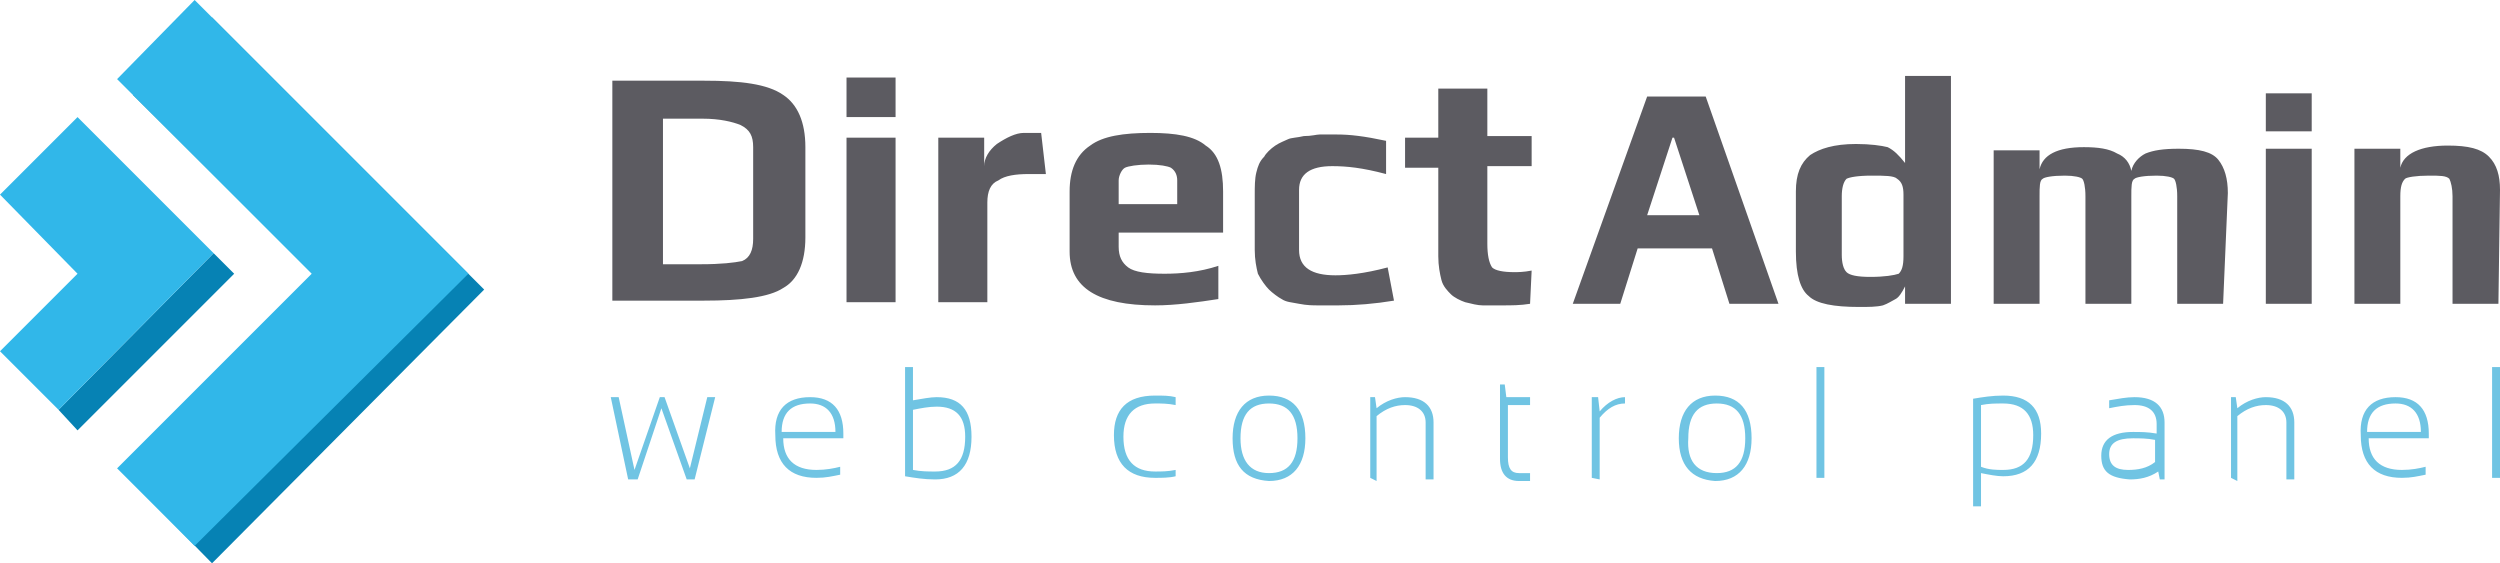
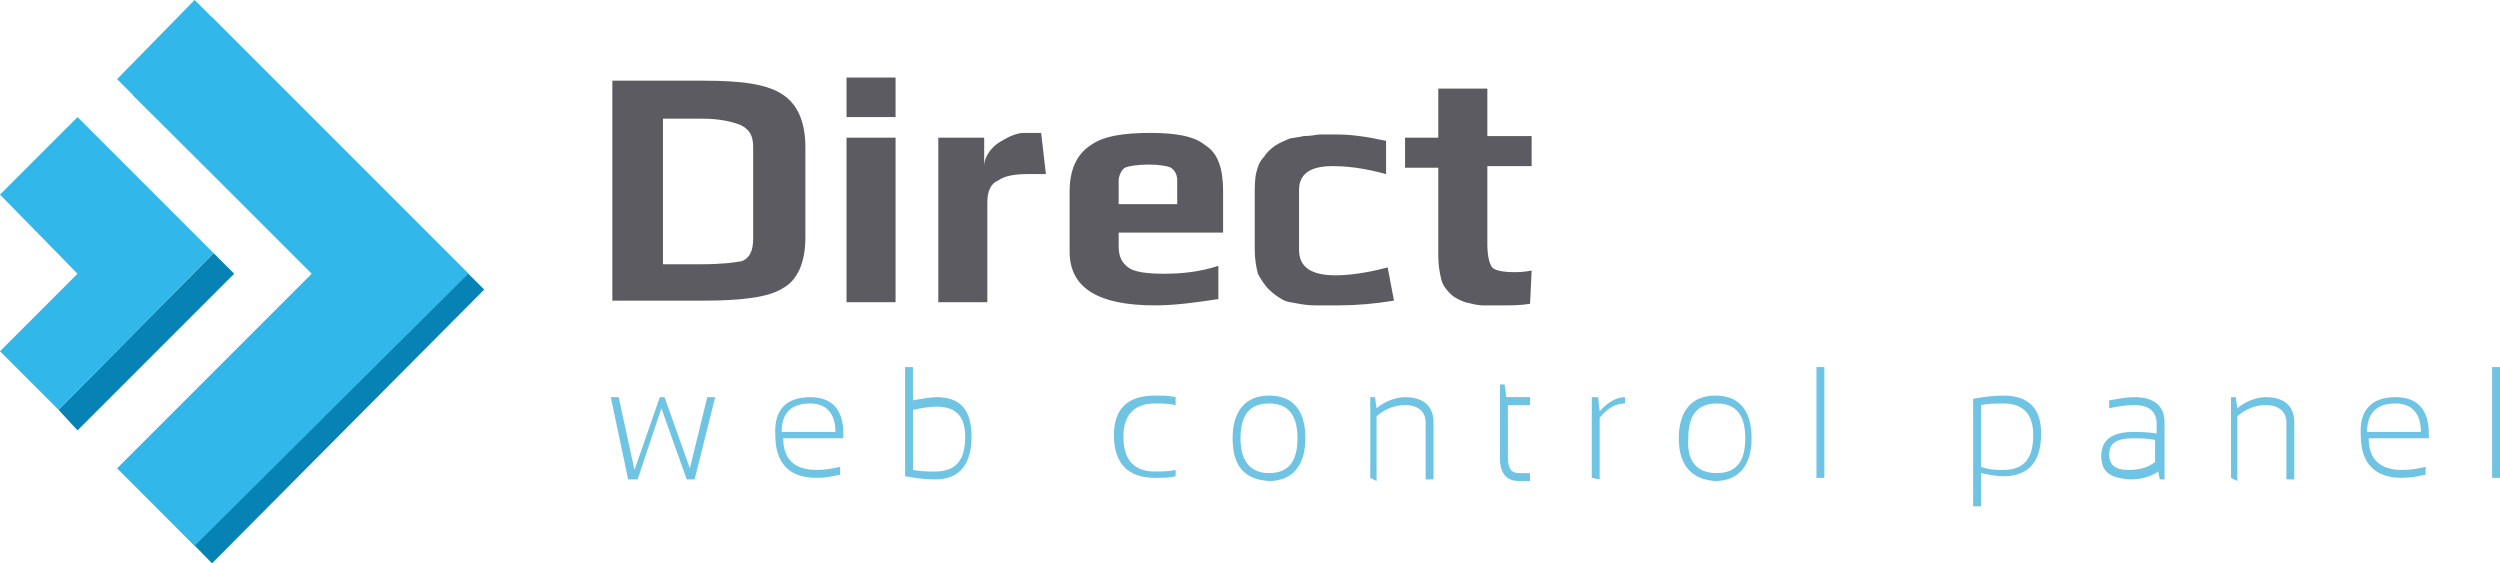
<svg xmlns="http://www.w3.org/2000/svg" version="1.1" id="Layer_1" x="0px" y="0px" viewBox="-680 65.1 158 35.6" style="enable-background:new -680 65.1 158 35.6;" xml:space="preserve">
  <style type="text/css">
	.st0{fill:#70C4E3;}
	.st1{fill:#5C5B61;}
	.st2{fill:#0682B4;}
	.st3{fill:#31B7E9;}
</style>
  <path class="st0" d="M-641.4,90.2h0.5l1,4.6l1.6-4.6h0.3l1.6,4.5l1.1-4.5h0.5l-1.3,5.2h-0.5l-1.6-4.5l-1.5,4.5h-0.6L-641.4,90.2z   M-630.6,92.4h3.4c0-1.2-0.6-1.8-1.6-1.8C-630,90.6-630.6,91.2-630.6,92.4 M-628.8,90.2c1.4,0,2.1,0.8,2.1,2.3c0,0.1,0,0.2,0,0.3  h-3.8c0,1.3,0.7,2,2.1,2c0.6,0,1.1-0.1,1.5-0.2v0.5c-0.5,0.1-0.9,0.2-1.5,0.2c-1.7,0-2.6-0.9-2.6-2.7  C-631.1,91-630.3,90.2-628.8,90.2 M-622.3,94.8c0.5,0.1,1,0.1,1.4,0.1c1.3,0,1.9-0.7,1.9-2.2c0-1.3-0.6-1.9-1.8-1.9  c-0.5,0-1,0.1-1.5,0.2L-622.3,94.8L-622.3,94.8z M-622.8,88.3h0.5v2.1c0.6-0.1,1.1-0.2,1.5-0.2c1.5,0,2.2,0.8,2.2,2.5  c0,1.8-0.8,2.7-2.3,2.7c-0.7,0-1.3-0.1-1.9-0.2L-622.8,88.3L-622.8,88.3z M-605.7,95.2c-0.4,0.1-0.9,0.1-1.3,0.1  c-1.7,0-2.6-0.9-2.6-2.7c0-1.6,0.8-2.5,2.6-2.5c0.5,0,0.9,0,1.3,0.1v0.5c-0.5-0.1-0.9-0.1-1.3-0.1c-1.3,0-2,0.7-2,2.1  c0,1.5,0.7,2.2,2,2.2c0.4,0,0.8,0,1.3-0.1V95.2z M-599.8,95c1.2,0,1.8-0.7,1.8-2.2s-0.6-2.2-1.8-2.2c-1.2,0-1.8,0.7-1.8,2.2  C-601.6,94.2-601,95-599.8,95 M-602.1,92.8c0-1.7,0.8-2.7,2.3-2.7s2.3,0.9,2.3,2.7c0,1.7-0.8,2.7-2.3,2.7  C-601.4,95.4-602.1,94.5-602.1,92.8 M-593.4,95.3v-5.1h0.3l0.1,0.7c0.6-0.5,1.3-0.7,1.8-0.7c1.2,0,1.8,0.6,1.8,1.6v3.6h-0.5v-3.6  c0-0.7-0.5-1.1-1.3-1.1c-0.6,0-1.2,0.2-1.8,0.7v4.1L-593.4,95.3L-593.4,95.3L-593.4,95.3z M-585.2,89.4h0.3l0.1,0.8h1.5v0.5h-1.4V94  c0,0.7,0.2,1,0.7,1h0.7v0.5h-0.7c-0.8,0-1.2-0.5-1.2-1.4V89.4z M-579.4,95.3v-5.1h0.4l0.1,0.9c0.5-0.6,1.1-0.9,1.6-0.9v0.4  c-0.6,0-1.1,0.3-1.6,0.9v3.9L-579.4,95.3L-579.4,95.3z M-571.5,95c1.2,0,1.8-0.7,1.8-2.2s-0.6-2.2-1.8-2.2c-1.2,0-1.8,0.7-1.8,2.2  C-573.4,94.2-572.8,95-571.5,95 M-573.9,92.8c0-1.7,0.8-2.7,2.3-2.7s2.3,0.9,2.3,2.7c0,1.7-0.8,2.7-2.3,2.7  C-573.1,95.4-573.9,94.5-573.9,92.8 M-564.7,95.3h-0.5v-7h0.5V95.3z M-554.8,94.6c0.5,0.2,1,0.2,1.4,0.2c1.3,0,1.9-0.7,1.9-2.2  c0-1.3-0.6-2-1.9-2c-0.5,0-0.9,0-1.4,0.1V94.6z M-555.3,90.3c0.6-0.1,1.2-0.2,1.9-0.2c1.6,0,2.4,0.8,2.4,2.4c0,1.8-0.8,2.7-2.4,2.7  c-0.4,0-0.9-0.1-1.4-0.2v2.1h-0.5V90.3z M-545.2,92.8c-1,0-1.5,0.3-1.5,1c0,0.7,0.4,1,1.2,1c0.6,0,1.2-0.1,1.7-0.5v-1.4  C-544.3,92.8-544.8,92.8-545.2,92.8 M-547.2,93.9c0-1,0.7-1.5,2-1.5c0.5,0,0.9,0,1.5,0.1v-0.6c0-0.8-0.5-1.2-1.4-1.2  c-0.6,0-1.1,0.1-1.6,0.2v-0.5c0.6-0.1,1.1-0.2,1.6-0.2c1.3,0,1.9,0.6,1.9,1.6v3.6h-0.3l-0.1-0.5c-0.6,0.4-1.2,0.5-1.8,0.5  C-546.7,95.3-547.2,94.9-547.2,93.9 M-539,95.3v-5.1h0.3l0.1,0.7c0.6-0.5,1.3-0.7,1.8-0.7c1.2,0,1.8,0.6,1.8,1.6v3.6h-0.5v-3.6  c0-0.7-0.5-1.1-1.3-1.1c-0.6,0-1.2,0.2-1.8,0.7v4.1L-539,95.3L-539,95.3L-539,95.3z M-530.4,92.4h3.4c0-1.2-0.6-1.8-1.6-1.8  C-529.8,90.6-530.4,91.2-530.4,92.4 M-528.6,90.2c1.4,0,2.1,0.8,2.1,2.3c0,0.1,0,0.2,0,0.3h-3.8c0,1.3,0.7,2,2.1,2  c0.6,0,1.1-0.1,1.5-0.2v0.5c-0.5,0.1-0.9,0.2-1.5,0.2c-1.7,0-2.6-0.9-2.6-2.7C-530.9,91-530.1,90.2-528.6,90.2 M-522,95.3h-0.5v-7  h0.5V95.3z" />
  <path class="st1" d="M-632.4,80.2v-5.8c0-0.7-0.2-1.1-0.8-1.4c-0.5-0.2-1.3-0.4-2.4-0.4h-2.5v9.2h2.4c1.3,0,2.1-0.1,2.6-0.2  C-632.6,81.4-632.4,80.9-632.4,80.2 M-629.1,74.4v5.7c0,1.6-0.5,2.7-1.4,3.2c-0.9,0.6-2.7,0.8-5,0.8h-5.8V70.2h5.8  c2.3,0,4,0.2,5,0.9C-629.6,71.7-629.1,72.8-629.1,74.4 M-623.4,84.2h-3.1V73.8h3.1V84.2z M-623.4,72.5h-3.1V70h3.1V72.5z   M-613.9,76.1h-1.1c-0.8,0-1.5,0.1-1.9,0.4c-0.5,0.2-0.7,0.7-0.7,1.4v6.3h-3.1V73.8h2.9v1.8c0-0.5,0.3-1,0.8-1.4  c0.6-0.4,1.2-0.7,1.7-0.7h1.1L-613.9,76.1z M-605.6,78v-1.5c0-0.3-0.1-0.6-0.4-0.8c-0.2-0.1-0.7-0.2-1.4-0.2c-0.7,0-1.3,0.1-1.5,0.2  c-0.2,0.1-0.4,0.5-0.4,0.8V78H-605.6z M-602.7,79.8h-6.6v0.9c0,0.6,0.2,1,0.6,1.3c0.4,0.3,1.2,0.4,2.3,0.4c1,0,2.2-0.1,3.4-0.5v2.1  c-1.3,0.2-2.7,0.4-4,0.4c-3.6,0-5.4-1.1-5.4-3.4v-3.8c0-1.3,0.4-2.3,1.3-2.9c0.8-0.6,2.1-0.8,3.8-0.8c1.6,0,2.8,0.2,3.5,0.8  c0.8,0.5,1.1,1.5,1.1,2.9L-602.7,79.8z M-591.9,84.1c-1.2,0.2-2.4,0.3-3.5,0.3c-0.5,0-0.9,0-1.3,0c-0.3,0-0.7,0-1.2-0.1  s-0.8-0.1-1.1-0.3c-0.2-0.1-0.6-0.4-0.8-0.6c-0.2-0.2-0.5-0.6-0.7-1c-0.1-0.4-0.2-0.9-0.2-1.5v-3.5c0-0.5,0-1,0.1-1.4  c0.1-0.4,0.2-0.7,0.5-1c0.1-0.2,0.4-0.5,0.7-0.7c0.3-0.2,0.6-0.3,0.8-0.4c0.2-0.1,0.6-0.1,1-0.2c0.5,0,0.8-0.1,1-0.1  c0.2,0,0.7,0,1.1,0c0.8,0,1.7,0.1,3.1,0.4v2.1c-1.5-0.4-2.5-0.5-3.4-0.5c-1.4,0-2.1,0.5-2.1,1.5v3.8c0,1.1,0.8,1.6,2.3,1.6  c0.7,0,1.8-0.1,3.3-0.5L-591.9,84.1z M-583.3,84.3c-0.6,0.1-1.2,0.1-1.7,0.1s-0.9,0-1.3,0c-0.3,0-0.7-0.1-1.1-0.2  c-0.3-0.1-0.7-0.3-0.9-0.5c-0.2-0.2-0.5-0.5-0.6-0.9c-0.1-0.4-0.2-0.9-0.2-1.5v-5.6h-2.1v-1.9h2.1v-3.1h3.1v3h2.8v1.9h-2.8v4.9  c0,0.7,0.1,1.2,0.3,1.5c0.2,0.2,0.7,0.3,1.4,0.3c0.2,0,0.6,0,1.1-0.1L-583.3,84.3z" />
-   <path class="st1" d="M-572.6,78.7l-1.6-4.9h-0.1l-1.6,4.9H-572.6z M-567.6,84.3h-3.1l-1.1-3.5h-4.7l-1.1,3.5h-3l4.7-13.1h3.7  L-567.6,84.3z M-559.7,81.3v-3.9c0-0.5-0.1-0.8-0.4-1c-0.2-0.2-0.8-0.2-1.6-0.2c-0.9,0-1.4,0.1-1.6,0.2c-0.2,0.2-0.3,0.6-0.3,1.1  v3.7c0,0.5,0.1,0.9,0.3,1.1s0.7,0.3,1.5,0.3c0.9,0,1.5-0.1,1.8-0.2C-559.8,82.2-559.7,81.9-559.7,81.3 M-556.8,84.3h-2.8v-1.1  c-0.2,0.4-0.4,0.7-0.6,0.8s-0.5,0.3-0.8,0.4c-0.4,0.1-0.9,0.1-1.5,0.1c-1.6,0-2.7-0.2-3.2-0.7c-0.5-0.4-0.8-1.3-0.8-2.8v-3.8  c0-1.1,0.3-1.8,0.9-2.3c0.6-0.4,1.5-0.7,2.9-0.7c0.9,0,1.6,0.1,2,0.2c0.4,0.2,0.7,0.5,1.1,1v-5.5h2.9V84.3L-556.8,84.3z   M-539.5,84.3h-2.9v-6.8c0-0.6-0.1-1-0.2-1.1c-0.1-0.1-0.5-0.2-1.1-0.2c-0.8,0-1.3,0.1-1.4,0.2c-0.2,0.1-0.2,0.5-0.2,1.1v6.8h-2.9  v-6.8c0-0.6-0.1-1-0.2-1.1c-0.1-0.1-0.5-0.2-1.1-0.2c-0.8,0-1.3,0.1-1.4,0.2c-0.2,0.1-0.2,0.5-0.2,1.1v6.8h-2.9v-9.7h2.9v1.2  c0.2-0.9,1.1-1.4,2.8-1.4c0.9,0,1.6,0.1,2.1,0.4c0.5,0.2,0.8,0.6,0.9,1.1c0.1-0.5,0.5-0.9,0.9-1.1c0.5-0.2,1.1-0.3,2.1-0.3  c1.3,0,2.1,0.2,2.5,0.7c0.4,0.5,0.6,1.2,0.6,2.1L-539.5,84.3z M-533.9,84.3h-2.9v-9.8h2.9V84.3z M-533.9,73.4h-2.9V71h2.9V73.4z   M-522.1,84.3h-2.9v-6.8c0-0.5-0.1-0.9-0.2-1.1c-0.2-0.2-0.6-0.2-1.3-0.2c-0.8,0-1.4,0.1-1.5,0.2c-0.2,0.2-0.3,0.5-0.3,1.1v6.8h-2.9  v-9.8h2.9v1.2c0.2-0.9,1.3-1.4,3-1.4c1.3,0,2.1,0.2,2.6,0.7c0.5,0.5,0.7,1.2,0.7,2.1L-522.1,84.3z" />
  <polygon class="st2" points="-649.4,83.4 -649.4,83.4 -666.6,66.2 -671.6,71.1 -659.2,83.4 -671.5,95.7 -666.6,100.7 " />
  <polygon class="st3" points="-650.4,82.4 -650.4,82.4 -667.7,65.1 -672.6,70.1 -660.3,82.4 -672.6,94.7 -667.7,99.6 " />
  <polyline class="st2" points="-676.3,91 -675.1,92.3 -665.2,82.4 -666.5,81.1 " />
  <polyline class="st3" points="-666.5,81.1 -675.1,72.5 -680,77.4 -675.1,82.4 -680,87.3 -676.3,91 " />
</svg>